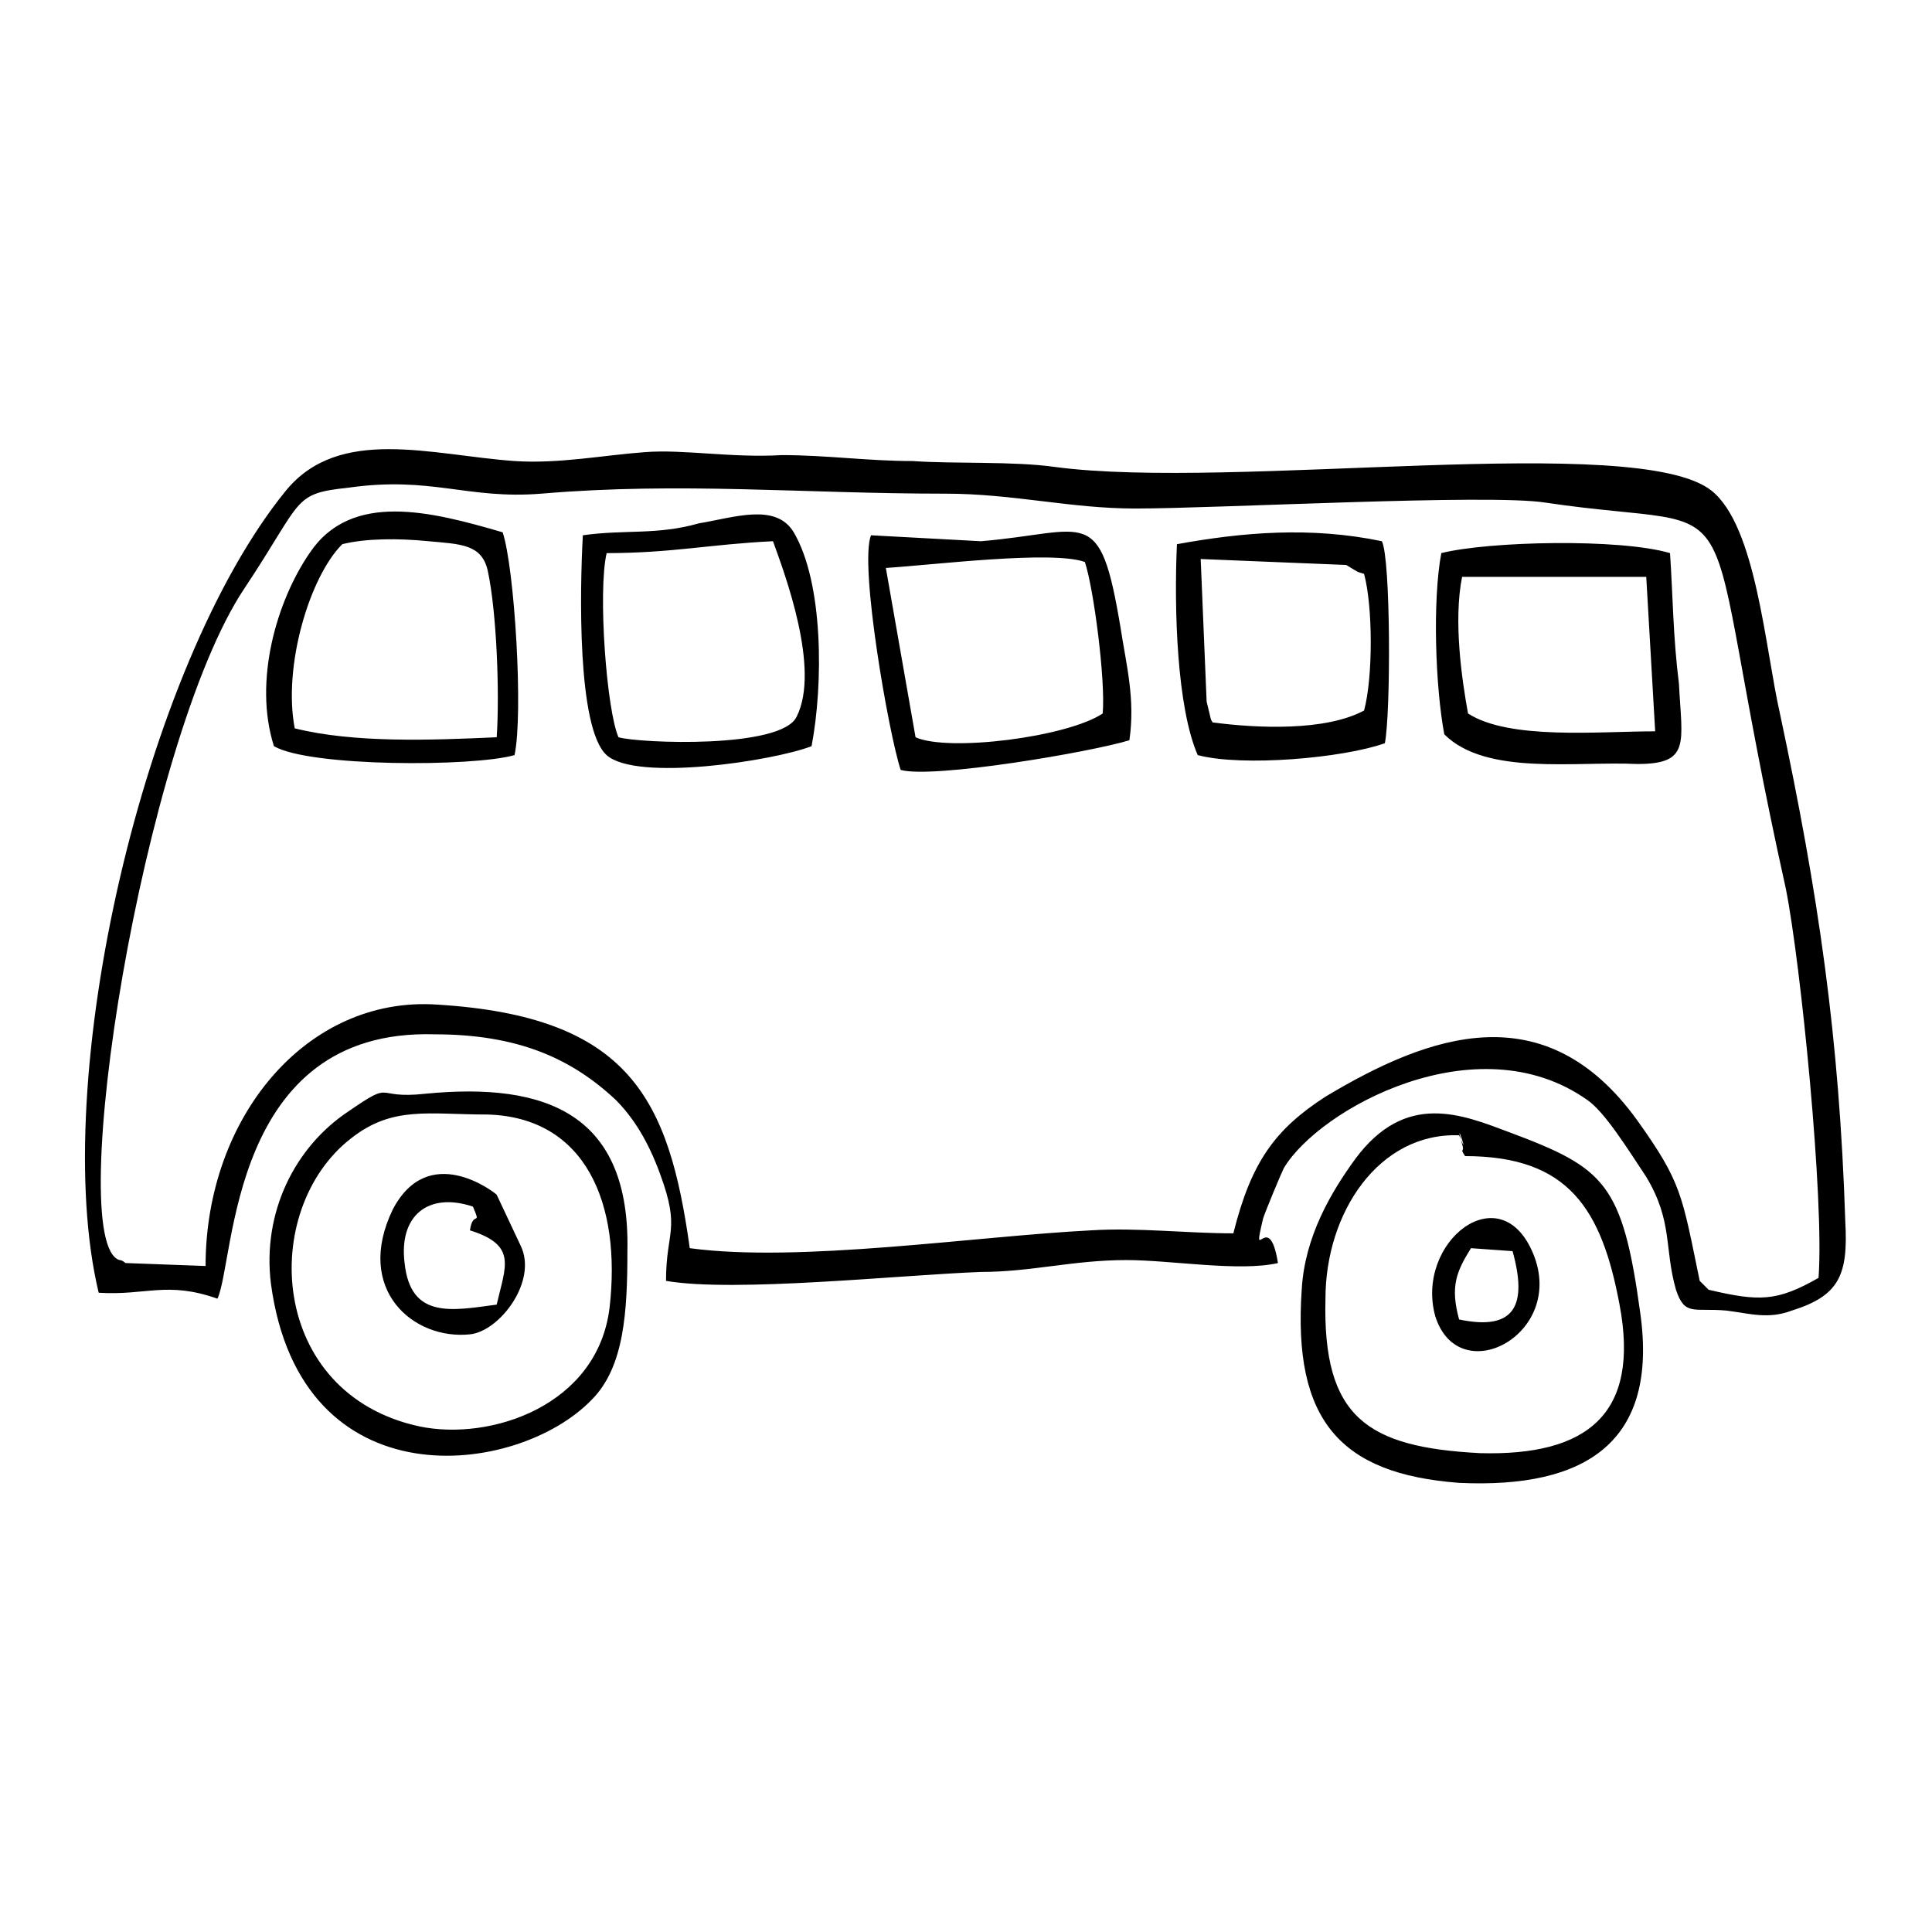
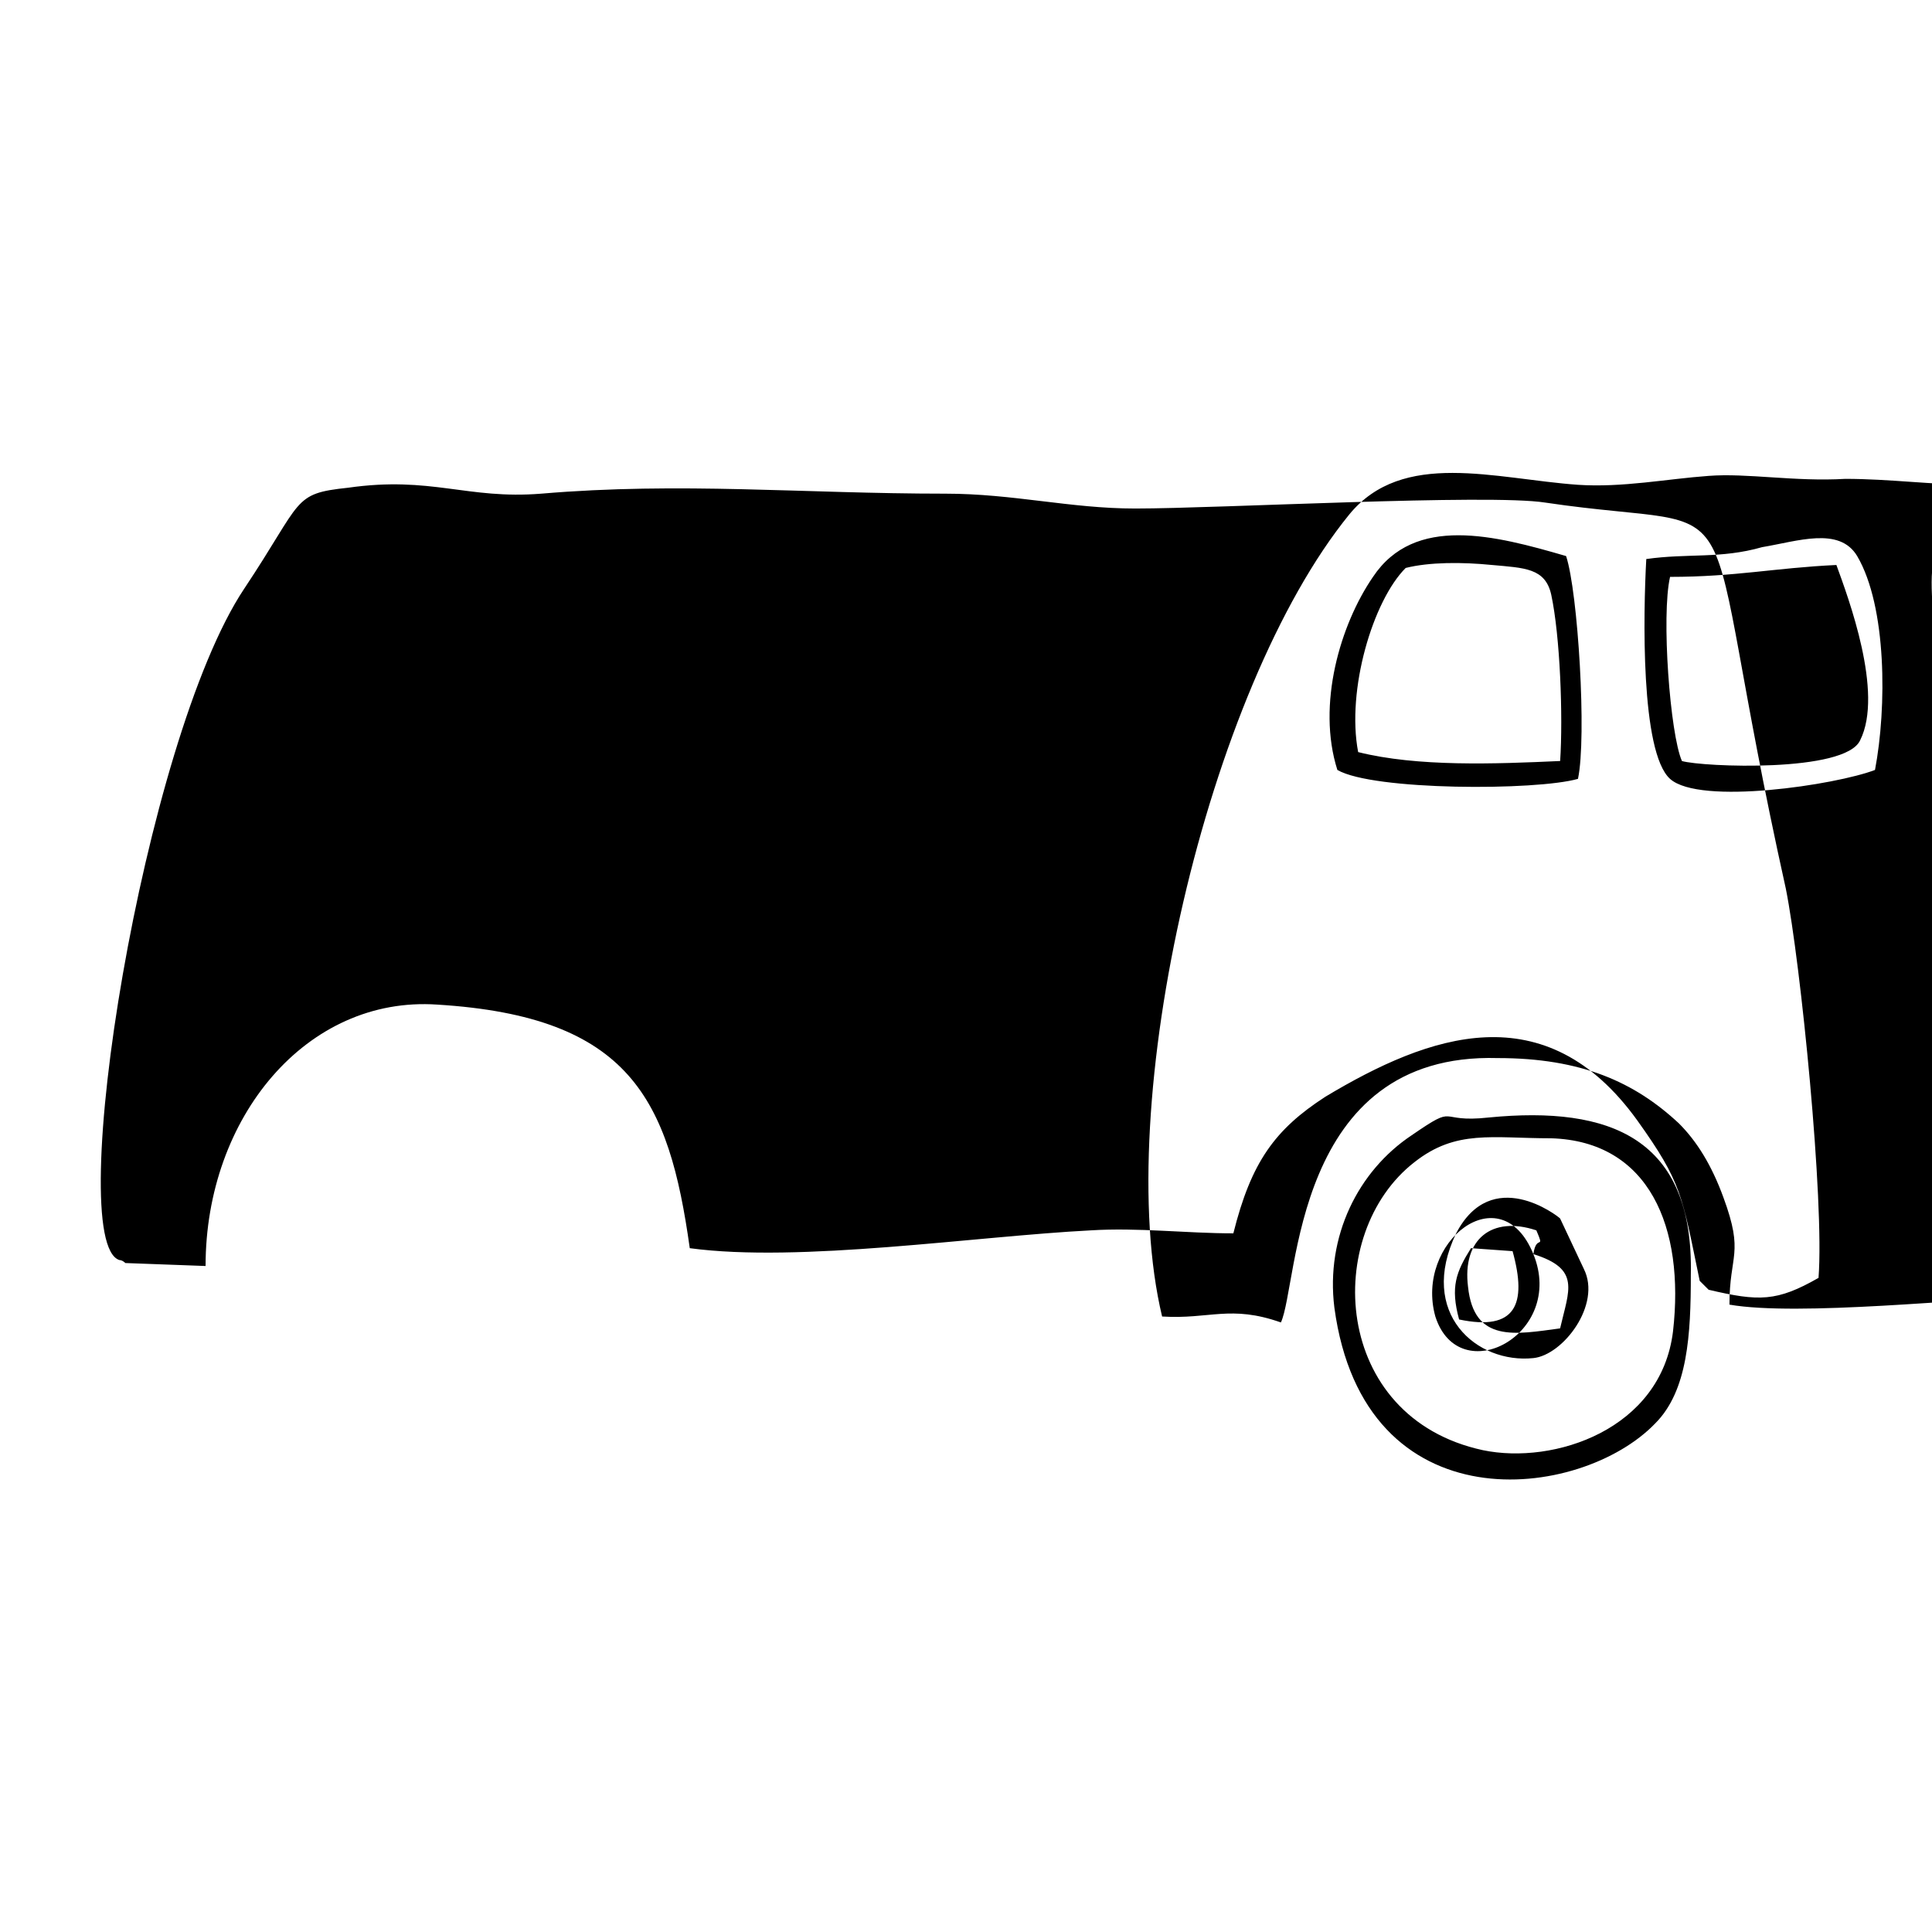
<svg xmlns="http://www.w3.org/2000/svg" fill="#000000" width="800px" height="800px" version="1.1" viewBox="144 144 512 512">
-   <path d="m594.44 483.44c-4.723-22.828-4.723-25.977-16.531-42.508-24.402-33.852-55.105-22.828-82.656-6.297-13.383 8.66-19.68 17.32-24.402 36.211-12.594 0-25.191-1.574-37.785-0.789-30.699 1.574-77.145 8.66-106.27 4.723-5.512-39.359-15.742-61.402-66.914-64.551-34.637-2.363-61.402 29.914-61.402 69.273l-21.254-0.785s-0.789-0.789-1.574-0.789c-14.957-4.723 6.297-137.76 33.062-177.91 15.742-23.617 12.594-25.191 27.551-26.766 22.043-3.148 31.488 3.148 51.168 1.574 37-3.148 69.273 0 107.06 0 18.105 0 33.062 3.938 50.383 3.938 22.043 0 93.676-3.938 108.63-1.574 58.254 8.66 38.574-11.02 63.762 102.34 3.938 19.68 10.234 82.656 8.66 103.12-11.02 6.297-15.742 6.297-29.125 3.148zm-49.594-7.871c3.938 14.168 0.789 21.254-14.168 18.105-2.363-8.66-0.789-12.594 3.148-18.895zm5.512 0.785c-8.66-21.254-31.488-3.148-25.977 16.531 6.297 19.684 34.633 4.727 25.977-16.531zm-281.82-6.297c12.594 3.938 9.445 9.445 7.086 19.68-11.809 1.574-22.828 3.938-24.402-11.02-1.574-12.594 6.297-18.895 18.105-14.957 2.359 5.512 0 0.789-0.789 6.297zm13.383 3.938-6.297-13.383c-0.789-0.789-18.105-14.168-27.551 3.938-10.234 21.254 5.512 34.637 20.469 33.062 7.867-0.789 18.102-14.172 13.379-23.617zm223.57-177.91c2.363 8.66 2.363 27.551 0 36.211-10.234 5.512-28.34 4.723-40.148 3.148-0.789-1.574 0 0.789-1.574-5.512l-1.574-37.785 38.574 1.574c3.934 2.363 2.359 1.578 4.723 2.363zm4.723-8.656c-18.895-3.938-37-2.363-54.316 0.789-0.789 17.32 0 43.297 5.512 55.891 11.809 3.148 38.574 0.789 49.594-3.148 1.574-7.875 1.574-48.809-0.789-53.531zm72.422 50.379c-14.957 0-38.574 2.363-49.594-4.723-1.574-8.66-3.938-24.402-1.574-36.211h48.805zm3.938-47.23c-13.383-3.938-48.02-3.148-60.613 0-2.363 12.594-1.574 35.426 0.789 48.02 11.02 11.02 34.637 7.086 51.168 7.871 14.168 0 11.809-5.512 11.02-21.254-1.578-12.598-1.578-22.828-2.363-34.637zm-237.73-3.148c3.148 8.66 12.594 33.852 6.297 46.445-3.938 8.66-41.723 7.086-47.23 5.512-3.148-7.086-5.512-38.574-3.148-48.805 17.316-0.004 27.551-2.367 44.082-3.152zm-50.383-1.574c-0.789 14.168-1.574 51.168 6.297 58.254s44.082 1.574 54.316-2.363c3.148-16.531 3.148-43.297-4.723-56.68-4.723-7.871-15.742-3.938-25.191-2.363-11.02 3.152-19.68 1.578-30.699 3.152zm133.04 7.082c2.363 7.086 5.512 31.488 4.723 40.148-9.445 6.297-40.934 10.234-49.594 6.297l-7.871-44.871c12.594-0.785 44.082-4.723 52.742-1.574zm-56.68-7.082c-3.148 7.871 4.723 52.742 7.871 62.188 8.66 2.363 50.383-4.723 60.613-7.871 1.574-11.02-0.789-19.68-2.363-29.914-5.512-33.062-8.66-25.191-37-22.828zm-140.12 2.359c6.297-1.574 14.957-1.574 22.828-0.789 8.66 0.789 14.168 0.789 15.742 7.871 2.363 11.02 3.148 32.273 2.363 44.082-17.32 0.789-37.785 1.574-53.531-2.363-3.148-16.523 3.938-40.141 12.598-48.801zm42.508-3.148c-18.895-5.512-40.148-11.02-51.168 5.512-8.66 12.594-14.957 33.852-9.445 51.168 9.445 5.512 52.742 5.512 63.762 2.363 2.363-11.023 0-49.598-3.148-59.043zm-22.043 236.95c-40.148-8.66-42.508-57.465-18.105-76.359 11.02-8.66 20.469-6.297 36.211-6.297 25.977 0.789 35.426 23.617 32.273 51.168-3.144 25.977-31.484 35.422-50.379 31.488zm1.574-88.168c-14.168 1.574-7.871-3.938-20.469 4.723-14.168 9.445-22.828 26.766-20.469 45.656 7.871 58.254 65.336 51.168 85.02 30.699 8.66-8.66 9.445-23.617 9.445-39.359 0.789-36.207-21.25-44.867-53.527-41.719zm275.52 16.531c27.551 0 36.211 14.168 40.934 39.359 5.512 29.125-8.66 40.148-37 39.359-29.914-1.574-41.723-9.445-40.934-40.934 0-22.828 14.168-44.082 35.426-43.297 3.148 7.871-1.574-6.297 0.789 2.363 0.785 2.363-0.789 0.789 0.785 3.148zm46.445 41.723c-4.723-34.637-9.445-38.574-34.637-48.02-12.594-4.723-27.551-11.02-40.934 7.086-6.297 8.66-13.383 20.469-14.168 34.637-2.363 34.637 10.234 48.805 41.723 51.168 33.844 1.574 52.738-11.023 48.016-44.871zm-408.56-5.512c12.594 0.789 18.105-3.148 31.488 1.574 4.723-10.234 3.148-71.637 57.465-70.062 22.043 0 36.211 6.297 48.02 17.32 4.723 4.723 8.66 11.02 11.809 19.68 5.512 14.957 1.574 14.957 1.574 28.34 18.105 3.148 62.188-1.574 83.445-2.363 13.383 0 24.402-3.148 38.574-3.148 11.809 0 29.914 3.148 40.148 0.789-2.363-14.957-7.086 1.574-3.938-11.809 0.789-2.363 4.723-11.809 5.512-13.383 9.445-15.742 51.168-38.574 80.293-18.105 4.723 3.148 11.02 13.383 15.742 20.469 7.086 11.809 4.723 18.895 7.871 29.914 2.363 7.086 4.723 4.723 13.383 5.512 6.297 0.789 11.02 2.363 17.32 0 12.594-3.938 14.957-9.445 14.168-23.617-1.574-48.805-7.086-86.594-17.32-134.61-3.938-17.32-6.297-49.594-18.105-59.039-19.68-15.746-126.74 0-173.97-6.297-11.02-1.574-26.766-0.789-37.785-1.574-11.809 0-22.828-1.574-34.637-1.574-13.383 0.789-25.977-1.574-36.211-0.789-11.02 0.789-22.828 3.148-34.637 2.363-22.043-1.574-46.445-9.445-60.613 7.871-37.785 46.445-62.977 156.65-49.594 212.54z" fill-rule="evenodd" />
+   <path d="m594.44 483.44c-4.723-22.828-4.723-25.977-16.531-42.508-24.402-33.852-55.105-22.828-82.656-6.297-13.383 8.66-19.68 17.32-24.402 36.211-12.594 0-25.191-1.574-37.785-0.789-30.699 1.574-77.145 8.66-106.27 4.723-5.512-39.359-15.742-61.402-66.914-64.551-34.637-2.363-61.402 29.914-61.402 69.273l-21.254-0.785s-0.789-0.789-1.574-0.789c-14.957-4.723 6.297-137.76 33.062-177.91 15.742-23.617 12.594-25.191 27.551-26.766 22.043-3.148 31.488 3.148 51.168 1.574 37-3.148 69.273 0 107.06 0 18.105 0 33.062 3.938 50.383 3.938 22.043 0 93.676-3.938 108.63-1.574 58.254 8.66 38.574-11.02 63.762 102.34 3.938 19.68 10.234 82.656 8.66 103.12-11.02 6.297-15.742 6.297-29.125 3.148zm-49.594-7.871c3.938 14.168 0.789 21.254-14.168 18.105-2.363-8.66-0.789-12.594 3.148-18.895zm5.512 0.785c-8.66-21.254-31.488-3.148-25.977 16.531 6.297 19.684 34.633 4.727 25.977-16.531zc12.594 3.938 9.445 9.445 7.086 19.68-11.809 1.574-22.828 3.938-24.402-11.02-1.574-12.594 6.297-18.895 18.105-14.957 2.359 5.512 0 0.789-0.789 6.297zm13.383 3.938-6.297-13.383c-0.789-0.789-18.105-14.168-27.551 3.938-10.234 21.254 5.512 34.637 20.469 33.062 7.867-0.789 18.102-14.172 13.379-23.617zm223.57-177.91c2.363 8.66 2.363 27.551 0 36.211-10.234 5.512-28.34 4.723-40.148 3.148-0.789-1.574 0 0.789-1.574-5.512l-1.574-37.785 38.574 1.574c3.934 2.363 2.359 1.578 4.723 2.363zm4.723-8.656c-18.895-3.938-37-2.363-54.316 0.789-0.789 17.32 0 43.297 5.512 55.891 11.809 3.148 38.574 0.789 49.594-3.148 1.574-7.875 1.574-48.809-0.789-53.531zm72.422 50.379c-14.957 0-38.574 2.363-49.594-4.723-1.574-8.66-3.938-24.402-1.574-36.211h48.805zm3.938-47.23c-13.383-3.938-48.02-3.148-60.613 0-2.363 12.594-1.574 35.426 0.789 48.02 11.02 11.02 34.637 7.086 51.168 7.871 14.168 0 11.809-5.512 11.02-21.254-1.578-12.598-1.578-22.828-2.363-34.637zm-237.73-3.148c3.148 8.66 12.594 33.852 6.297 46.445-3.938 8.66-41.723 7.086-47.23 5.512-3.148-7.086-5.512-38.574-3.148-48.805 17.316-0.004 27.551-2.367 44.082-3.152zm-50.383-1.574c-0.789 14.168-1.574 51.168 6.297 58.254s44.082 1.574 54.316-2.363c3.148-16.531 3.148-43.297-4.723-56.68-4.723-7.871-15.742-3.938-25.191-2.363-11.02 3.152-19.68 1.578-30.699 3.152zm133.04 7.082c2.363 7.086 5.512 31.488 4.723 40.148-9.445 6.297-40.934 10.234-49.594 6.297l-7.871-44.871c12.594-0.785 44.082-4.723 52.742-1.574zm-56.68-7.082c-3.148 7.871 4.723 52.742 7.871 62.188 8.66 2.363 50.383-4.723 60.613-7.871 1.574-11.02-0.789-19.68-2.363-29.914-5.512-33.062-8.66-25.191-37-22.828zm-140.12 2.359c6.297-1.574 14.957-1.574 22.828-0.789 8.66 0.789 14.168 0.789 15.742 7.871 2.363 11.02 3.148 32.273 2.363 44.082-17.32 0.789-37.785 1.574-53.531-2.363-3.148-16.523 3.938-40.141 12.598-48.801zm42.508-3.148c-18.895-5.512-40.148-11.02-51.168 5.512-8.66 12.594-14.957 33.852-9.445 51.168 9.445 5.512 52.742 5.512 63.762 2.363 2.363-11.023 0-49.598-3.148-59.043zm-22.043 236.95c-40.148-8.66-42.508-57.465-18.105-76.359 11.02-8.66 20.469-6.297 36.211-6.297 25.977 0.789 35.426 23.617 32.273 51.168-3.144 25.977-31.484 35.422-50.379 31.488zm1.574-88.168c-14.168 1.574-7.871-3.938-20.469 4.723-14.168 9.445-22.828 26.766-20.469 45.656 7.871 58.254 65.336 51.168 85.02 30.699 8.66-8.66 9.445-23.617 9.445-39.359 0.789-36.207-21.25-44.867-53.527-41.719zm275.52 16.531c27.551 0 36.211 14.168 40.934 39.359 5.512 29.125-8.66 40.148-37 39.359-29.914-1.574-41.723-9.445-40.934-40.934 0-22.828 14.168-44.082 35.426-43.297 3.148 7.871-1.574-6.297 0.789 2.363 0.785 2.363-0.789 0.789 0.785 3.148zm46.445 41.723c-4.723-34.637-9.445-38.574-34.637-48.02-12.594-4.723-27.551-11.02-40.934 7.086-6.297 8.66-13.383 20.469-14.168 34.637-2.363 34.637 10.234 48.805 41.723 51.168 33.844 1.574 52.738-11.023 48.016-44.871zm-408.56-5.512c12.594 0.789 18.105-3.148 31.488 1.574 4.723-10.234 3.148-71.637 57.465-70.062 22.043 0 36.211 6.297 48.02 17.32 4.723 4.723 8.66 11.02 11.809 19.68 5.512 14.957 1.574 14.957 1.574 28.34 18.105 3.148 62.188-1.574 83.445-2.363 13.383 0 24.402-3.148 38.574-3.148 11.809 0 29.914 3.148 40.148 0.789-2.363-14.957-7.086 1.574-3.938-11.809 0.789-2.363 4.723-11.809 5.512-13.383 9.445-15.742 51.168-38.574 80.293-18.105 4.723 3.148 11.02 13.383 15.742 20.469 7.086 11.809 4.723 18.895 7.871 29.914 2.363 7.086 4.723 4.723 13.383 5.512 6.297 0.789 11.02 2.363 17.32 0 12.594-3.938 14.957-9.445 14.168-23.617-1.574-48.805-7.086-86.594-17.32-134.61-3.938-17.32-6.297-49.594-18.105-59.039-19.68-15.746-126.74 0-173.97-6.297-11.02-1.574-26.766-0.789-37.785-1.574-11.809 0-22.828-1.574-34.637-1.574-13.383 0.789-25.977-1.574-36.211-0.789-11.02 0.789-22.828 3.148-34.637 2.363-22.043-1.574-46.445-9.445-60.613 7.871-37.785 46.445-62.977 156.65-49.594 212.54z" fill-rule="evenodd" />
</svg>